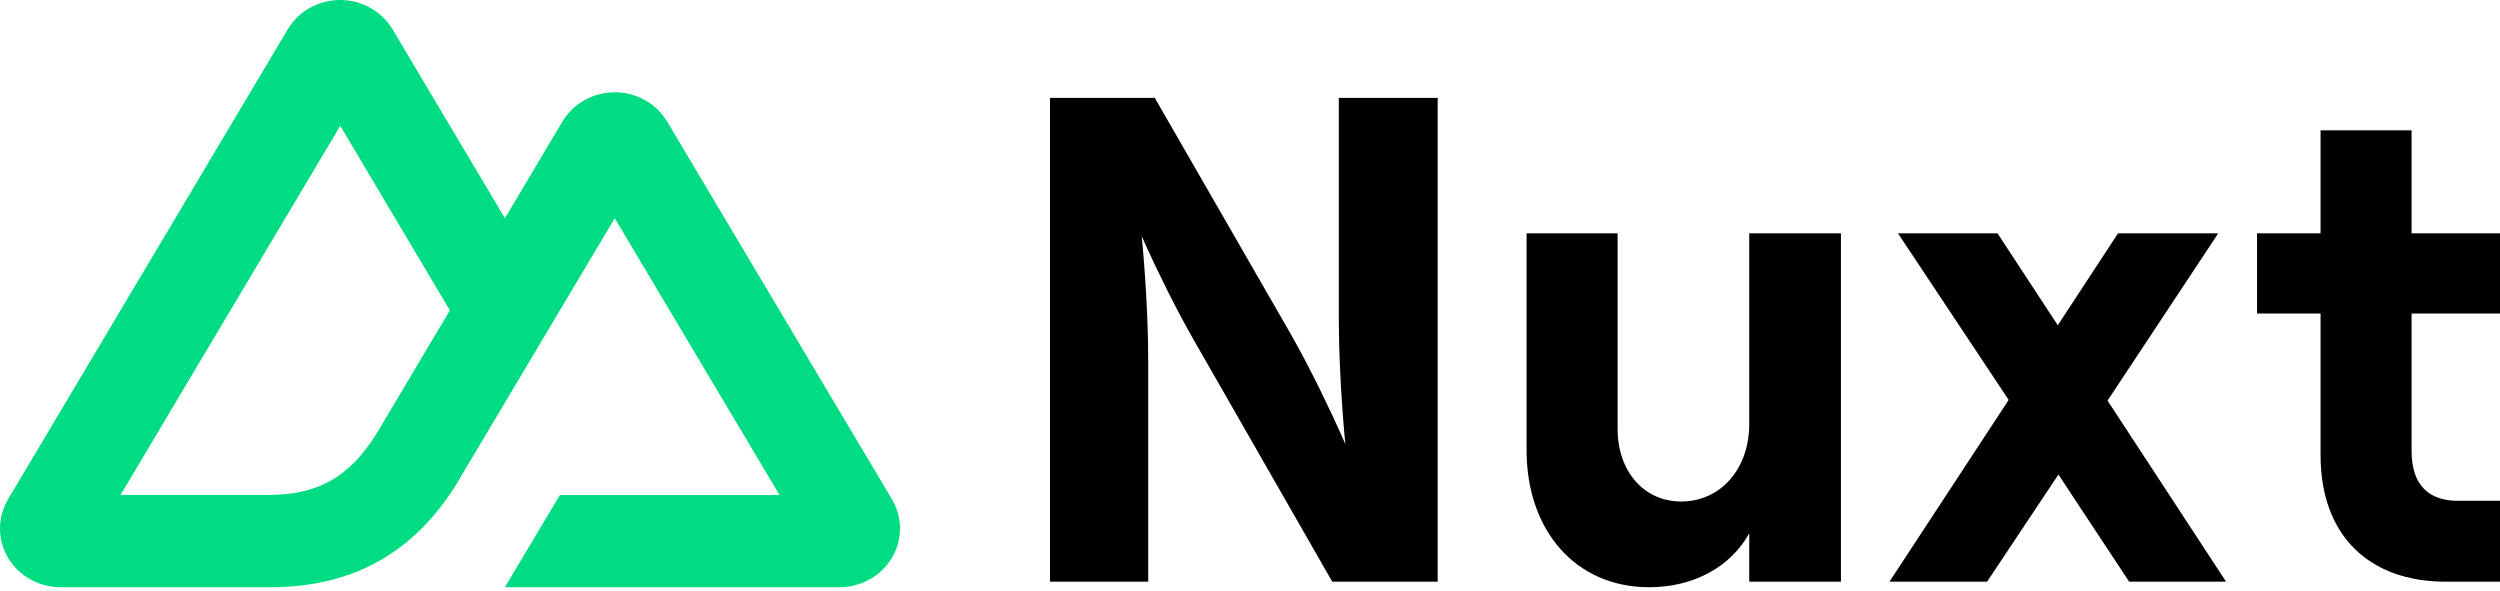
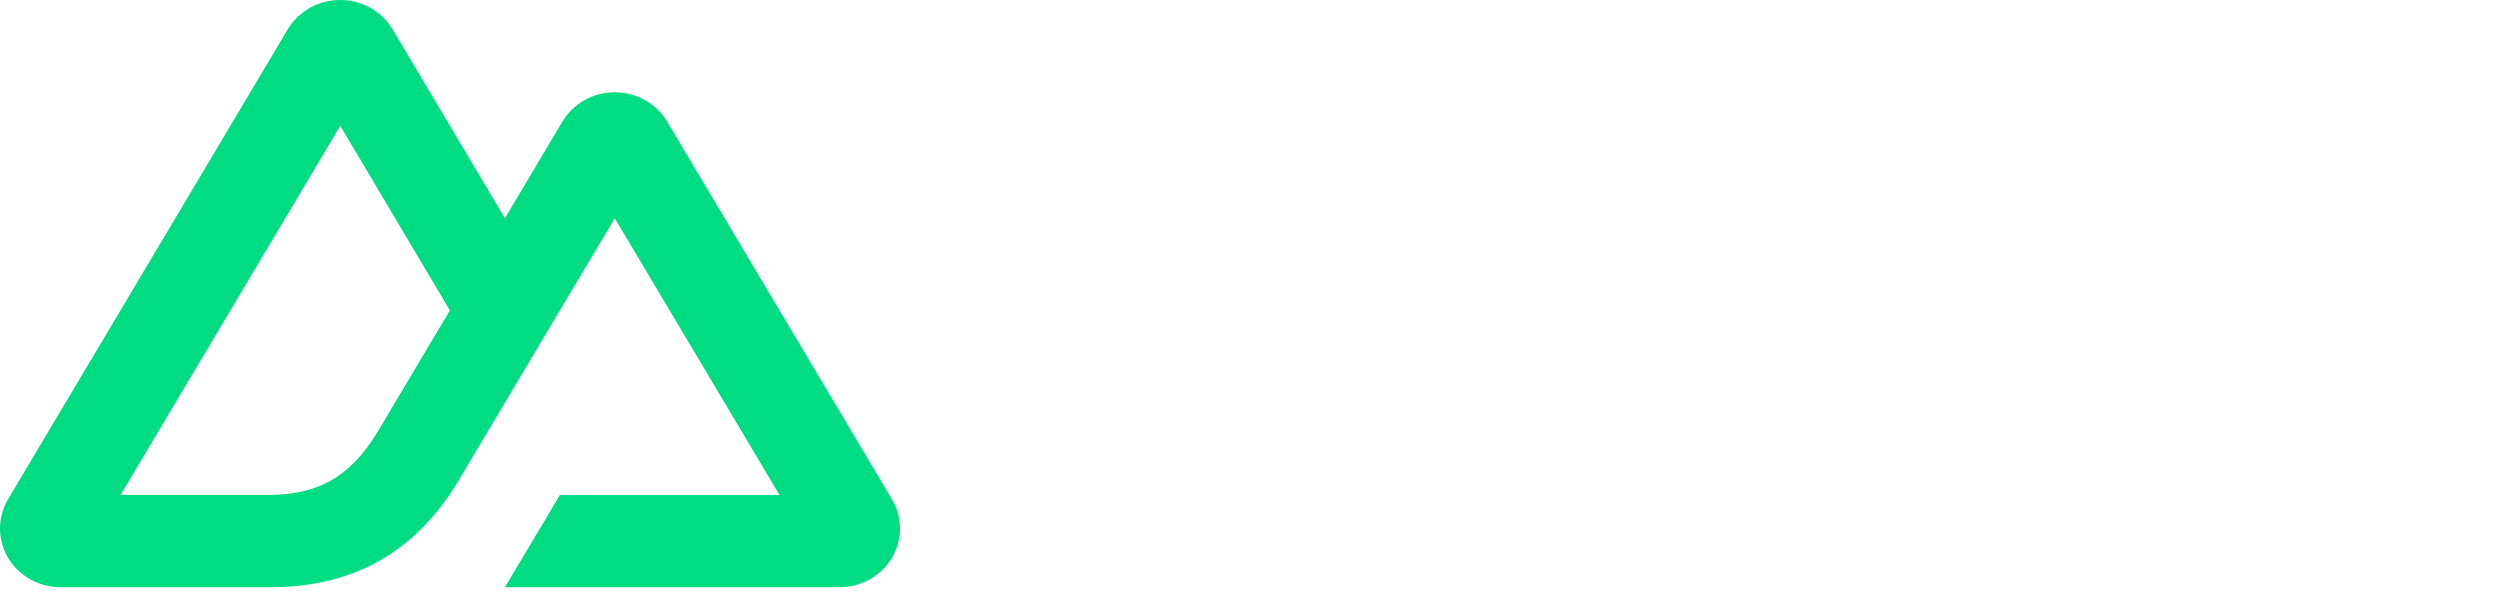
<svg xmlns="http://www.w3.org/2000/svg" width="512px" height="121px" viewBox="0 0 512 121" version="1.1" preserveAspectRatio="xMidYMid">
  <title>Nuxt</title>
  <g>
    <path d="M103.405,120.261 L171.925,120.261 C174.102,120.261 176.239,119.706 178.124,118.65 C180.009,117.595 181.574,116.077 182.661,114.248 C183.749,112.42 184.321,110.346 184.321,108.235 C184.321,106.124 183.746,104.05 182.656,102.222 L136.64,24.912 C135.553,23.084 133.988,21.566 132.104,20.51 C130.219,19.455 128.082,18.899 125.906,18.899 C123.73,18.899 121.592,19.455 119.708,20.51 C117.824,21.566 116.259,23.084 115.171,24.912 L103.405,44.693 L80.401,6.012 C79.312,4.184 77.747,2.666 75.862,1.611 C73.977,0.556 71.839,0 69.663,0 C67.487,0 65.349,0.556 63.464,1.611 C61.579,2.666 60.014,4.184 58.926,6.012 L1.664,102.222 C0.575,104.05 -1.42108547e-14,106.124 -1.42108547e-14,108.235 C-1.42108547e-14,110.346 0.571,112.42 1.659,114.248 C2.747,116.077 4.312,117.595 6.196,118.65 C8.081,119.706 10.219,120.261 12.395,120.261 L55.406,120.261 C72.448,120.261 85.015,113.001 93.663,98.835 L114.657,63.567 L125.902,44.693 L159.652,101.387 L114.657,101.387 L103.405,120.261 Z M54.705,101.368 L24.689,101.361 L69.683,25.773 L92.134,63.567 L77.102,88.828 C71.359,98.019 64.835,101.368 54.705,101.368 Z" fill="#00DC82" />
-     <path d="M215.04,119.129 L235.159,119.129 L235.159,74.116 C235.159,61.235 233.817,48.354 233.817,48.354 L235.003,50.995 C236.874,55.083 240.774,63.292 245.352,71.144 L272.846,119.129 L294.44,119.129 L294.44,20.044 L274.188,20.044 L274.19,65.906 C274.246,78.504 275.529,90.961 275.529,90.961 L274.515,88.665 C272.725,84.679 268.751,76.126 264.129,68.029 L236.5,20.044 L215.04,20.044 L215.04,119.129 Z M358.245,47.788 L358.245,86.856 C358.245,95.915 352.478,102.709 344.296,102.709 C336.652,102.709 331.286,96.481 331.286,87.846 L331.286,47.788 L312.644,47.788 L312.644,92.234 C312.644,108.513 322.569,120.262 337.724,120.262 C346.979,120.262 354.489,116.015 358.245,109.221 L358.245,119.129 L377.022,119.129 L377.022,47.788 L358.245,47.788 Z M431.625,82.043 L454.294,47.788 L433.771,47.788 L421.434,66.614 L409.092,47.788 L388.706,47.788 L411.375,81.902 L386.964,119.129 L406.95,119.129 L421.566,97.189 L436.05,119.129 L455.902,119.129 L431.625,82.043 Z M475.252,47.788 L462.241,47.788 L462.241,64.207 L475.252,64.207 L475.252,93.225 C475.252,109.787 485.311,119.129 500.87,119.129 L512,119.129 L512,102.568 L503.418,102.568 C497.383,102.568 493.893,99.312 493.893,92.376 L493.893,64.207 L512,64.207 L512,47.788 L493.893,47.788 L493.893,26.697 L475.252,26.697 L475.252,47.788 Z" fill="#000000" />
  </g>
</svg>